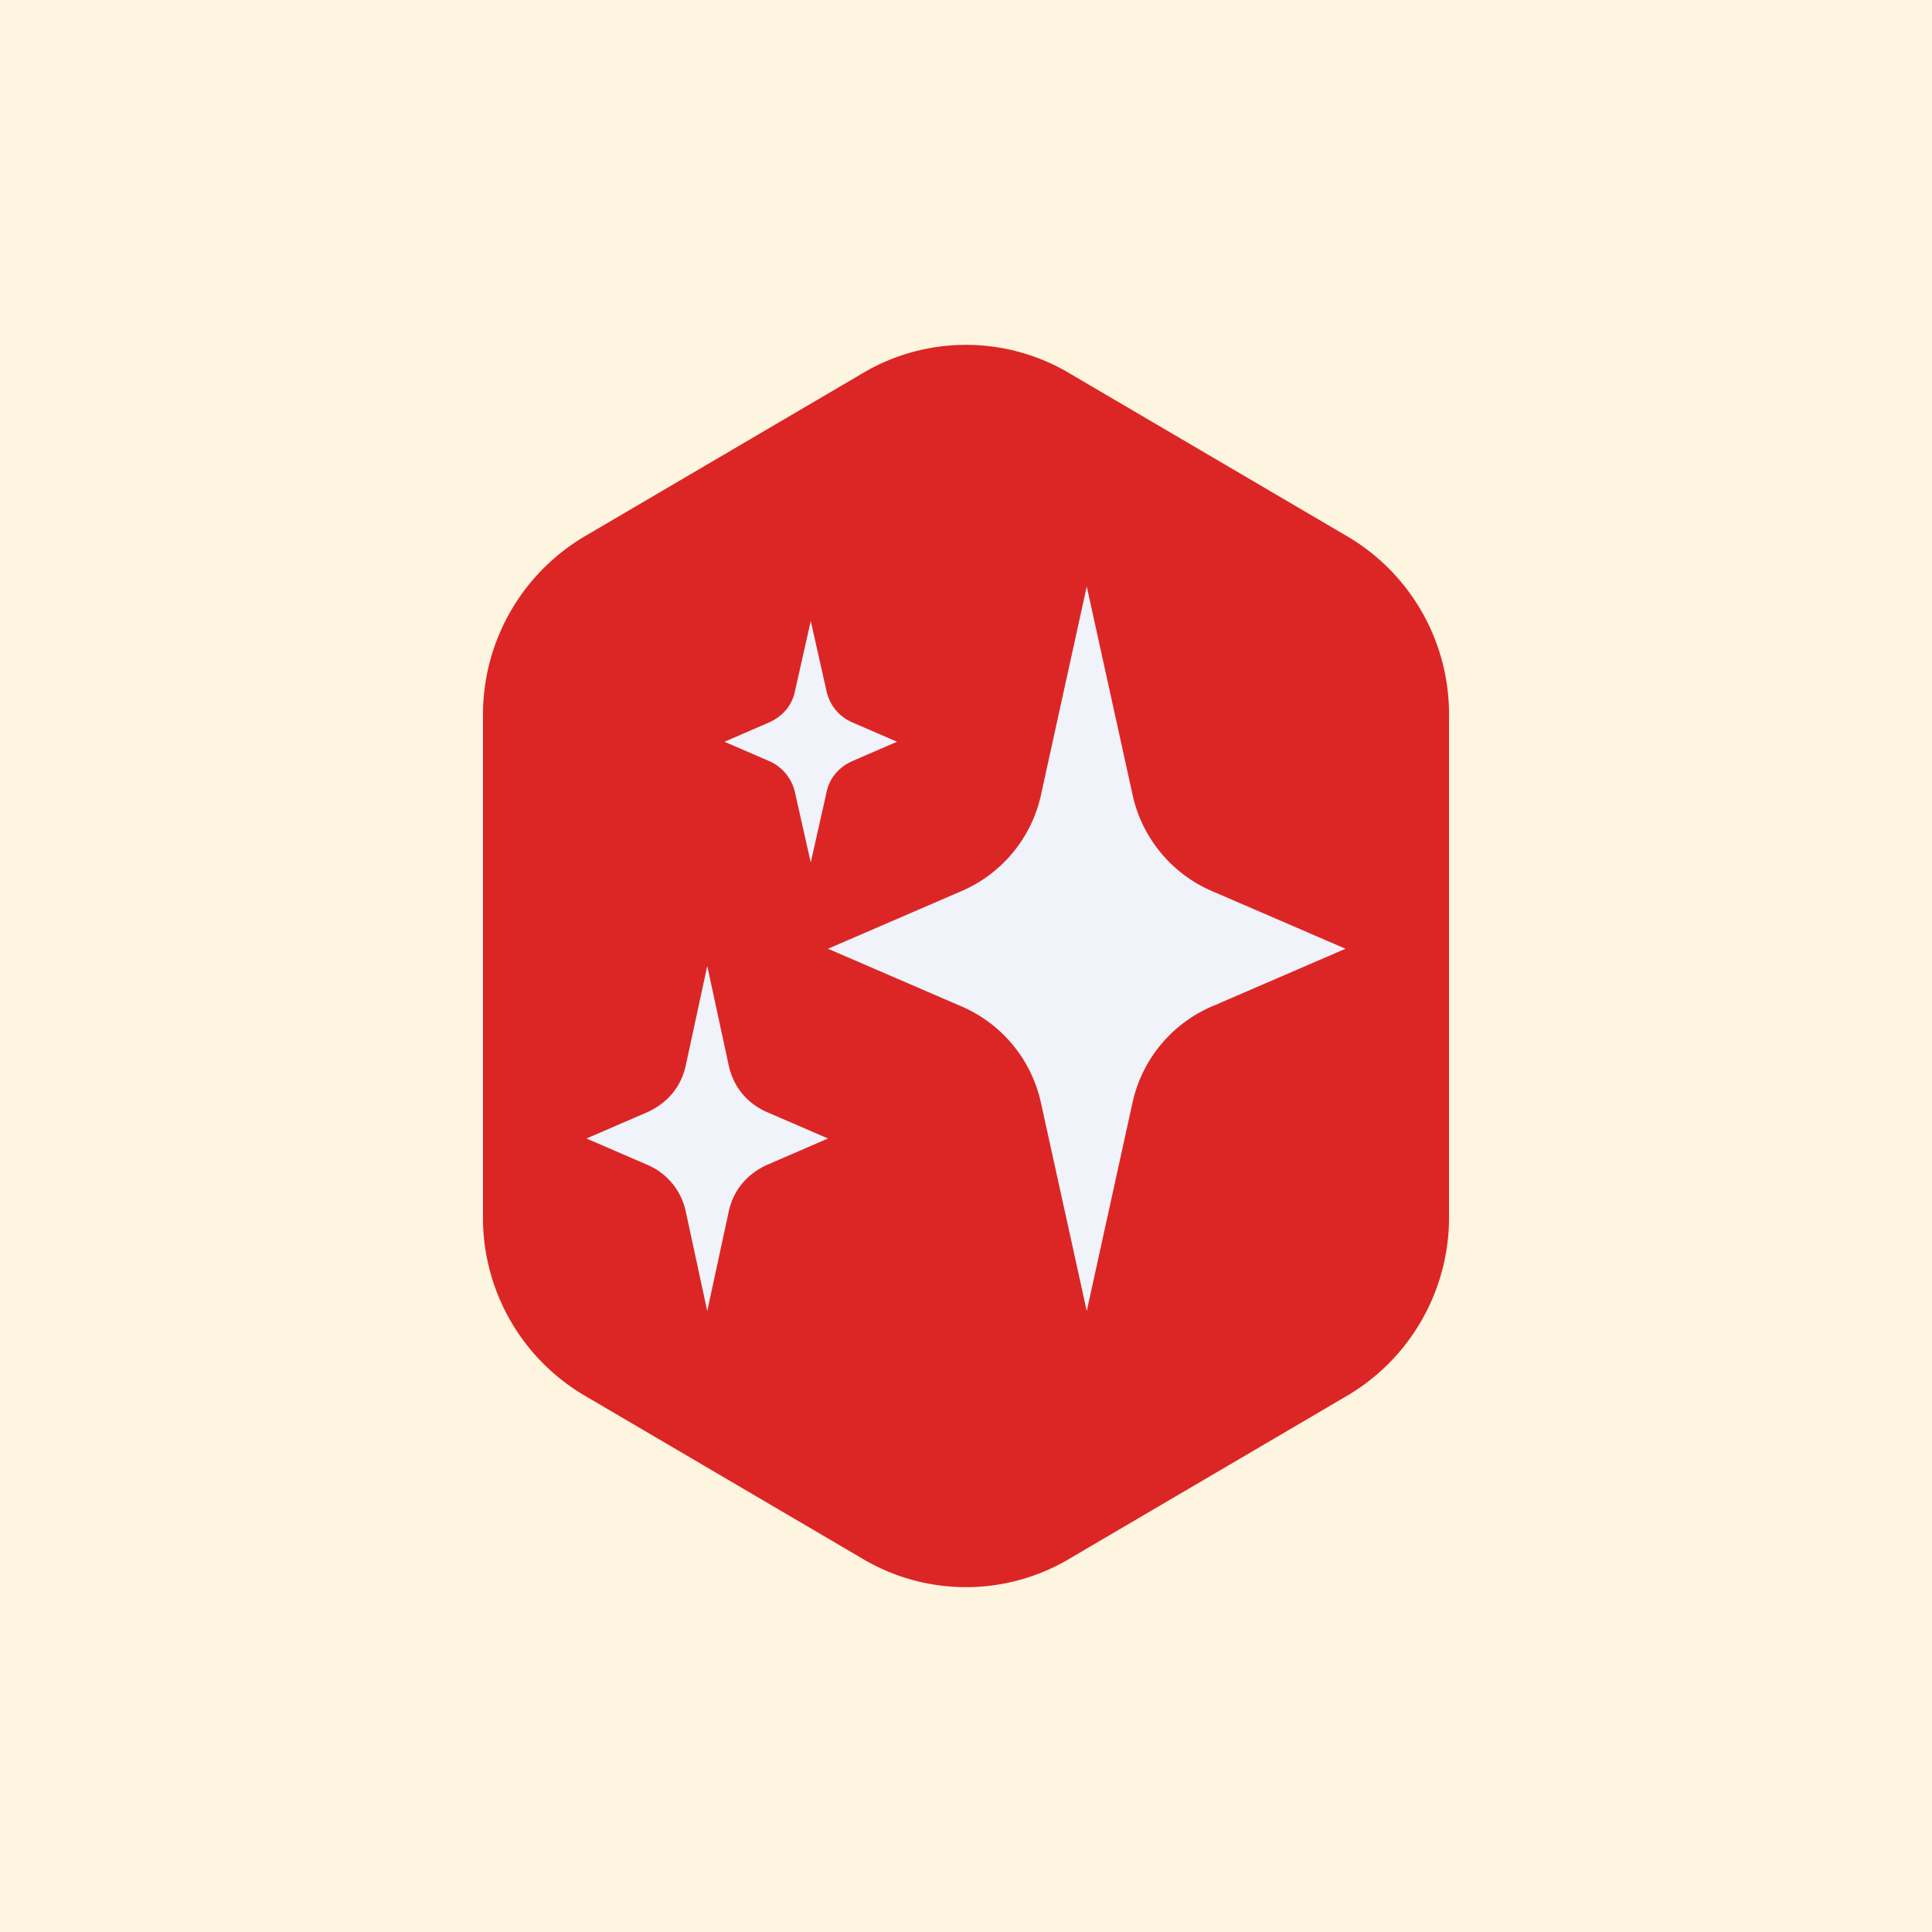
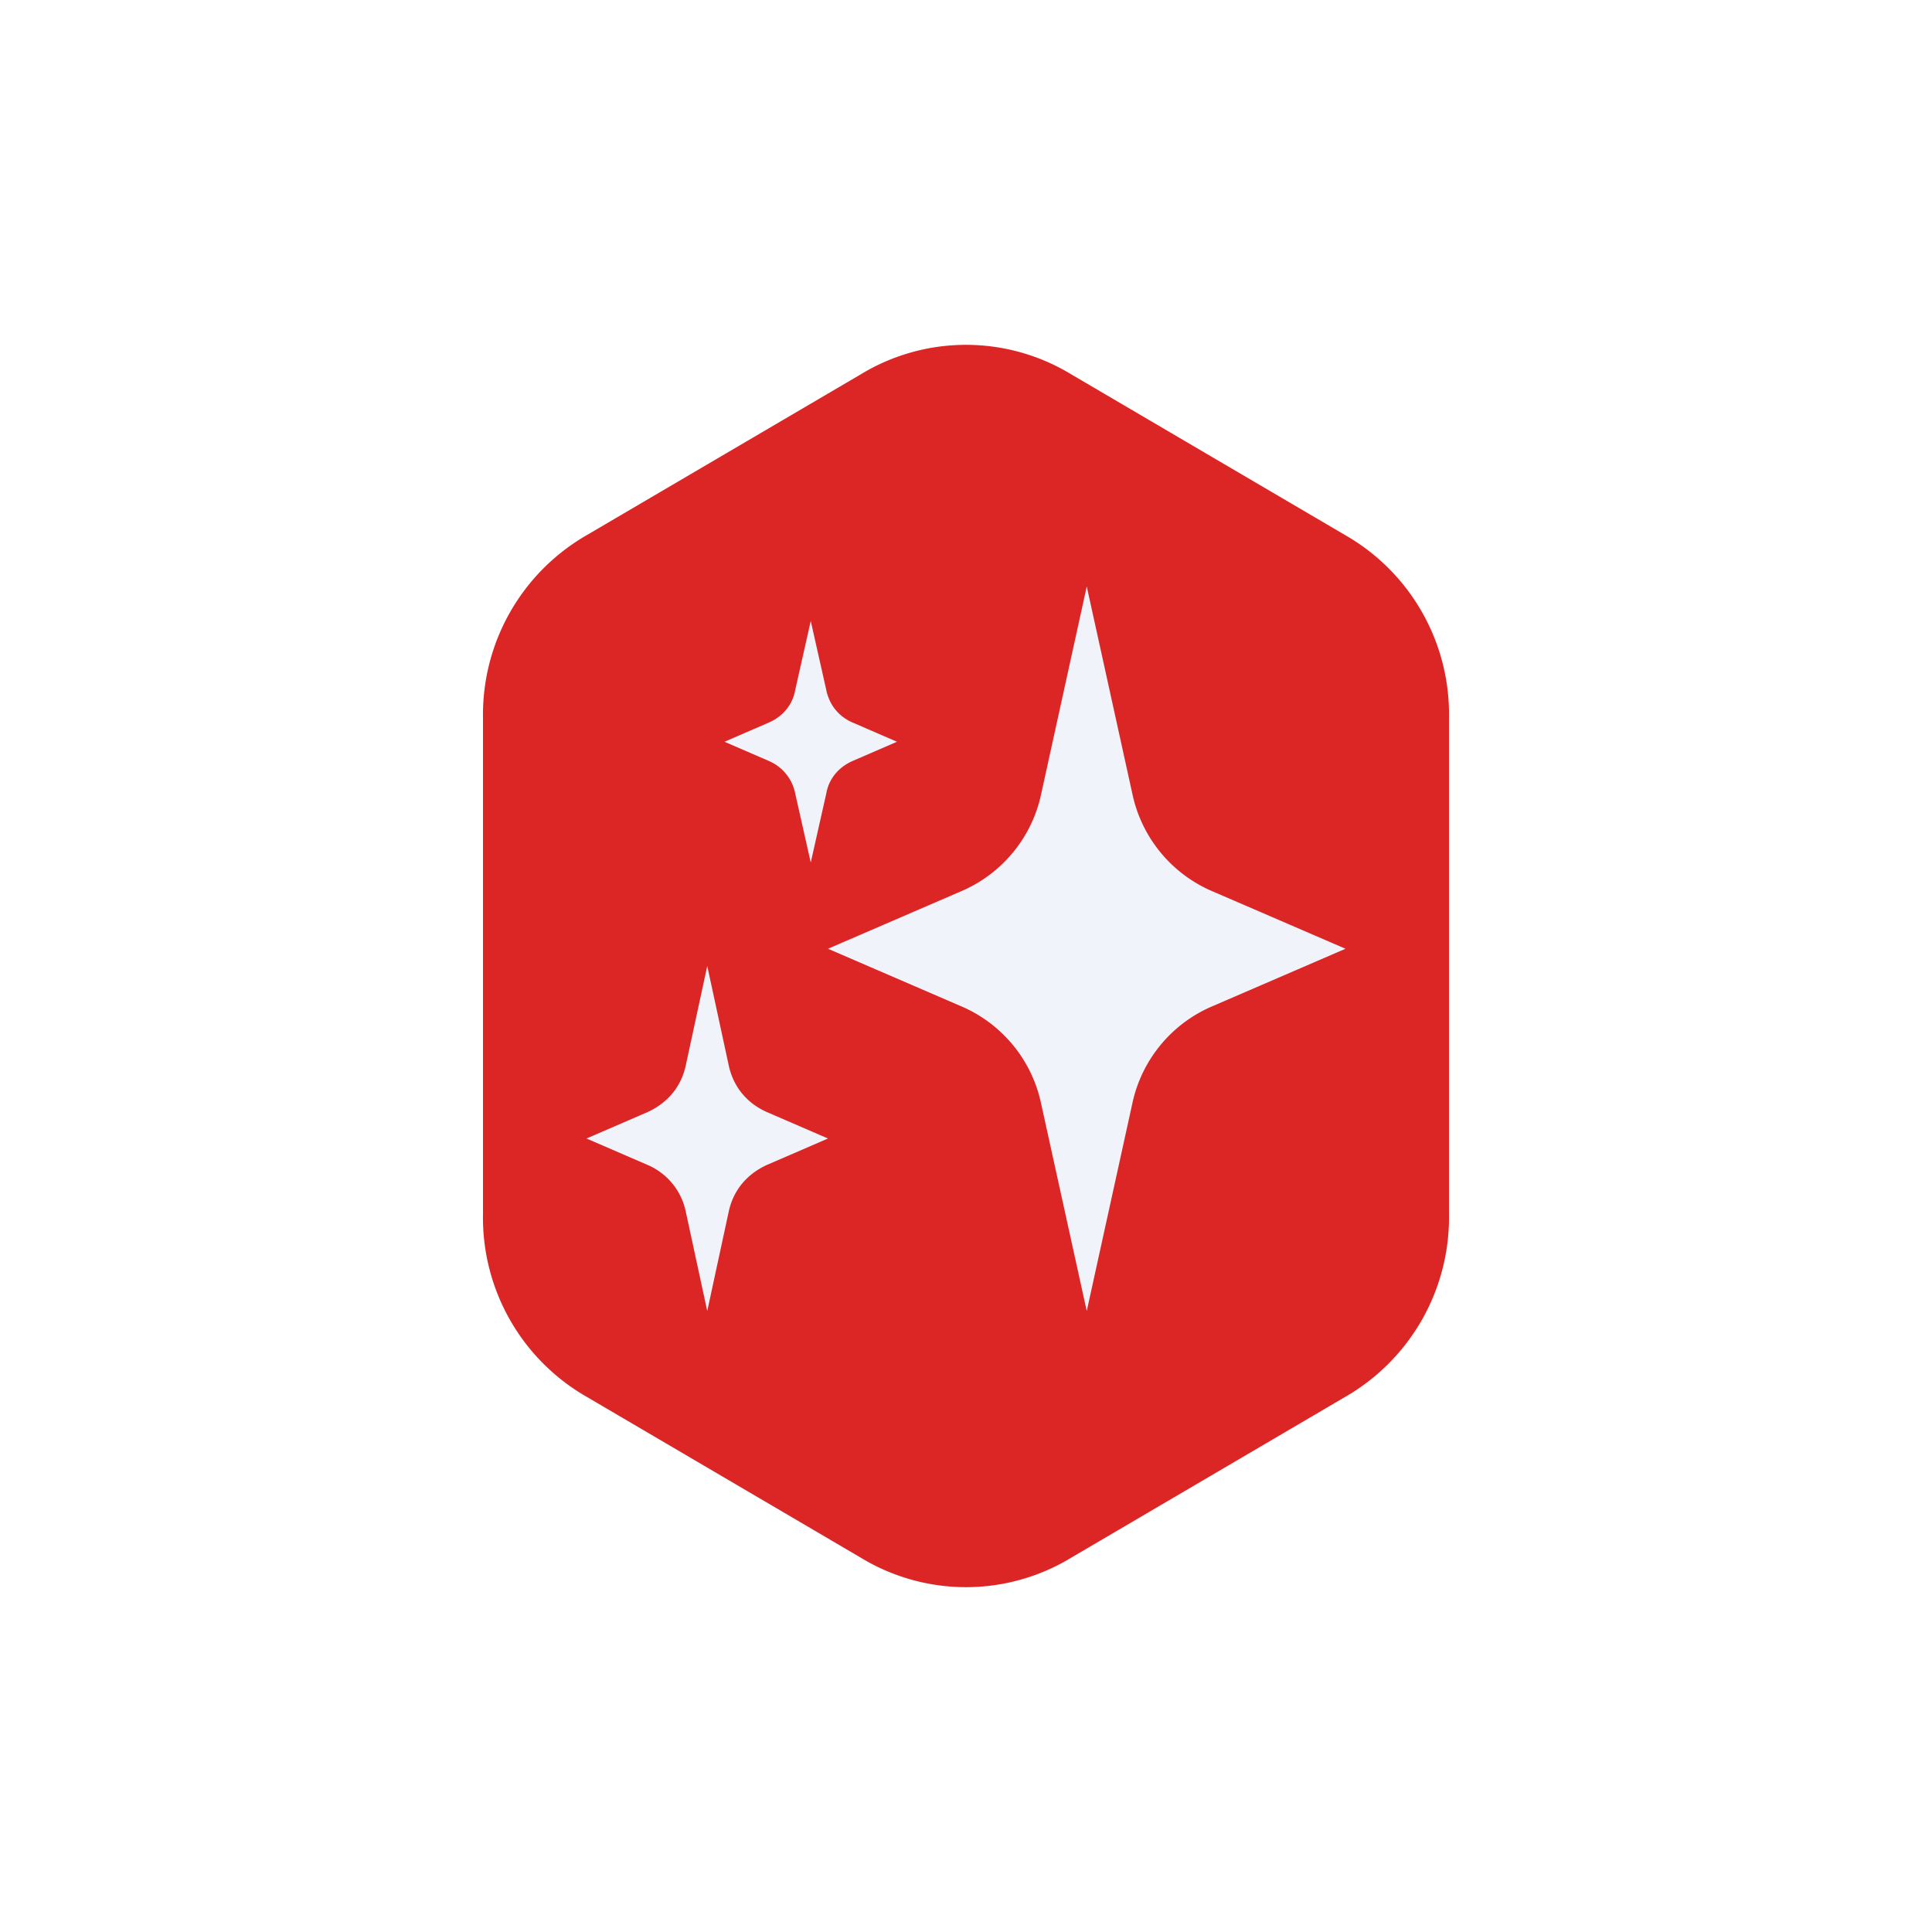
<svg xmlns="http://www.w3.org/2000/svg" width="56" height="56" viewBox="0 0 56 56">
-   <path fill="#FDF5E0" d="M0 0h56v56H0z" />
  <path d="m17.01 15.51 7.94-4.66a5.87 5.87 0 0 1 6.1 0l7.94 4.66a5.98 5.98 0 0 1 3.01 5.3v14.38a6 6 0 0 1-3.01 5.3l-7.94 4.66a5.87 5.87 0 0 1-6.1 0l-7.94-4.66a5.98 5.98 0 0 1-3.01-5.3V20.81a6 6 0 0 1 3.01-5.3Z" fill="#DC2625" />
  <path d="m31.5 17 1.32 6a3.96 3.96 0 0 0 2.36 2.85L39 27.5l-3.82 1.65a3.96 3.96 0 0 0-2.36 2.84L31.5 38l-1.32-6a3.96 3.96 0 0 0-2.36-2.85L24 27.5l3.82-1.65a3.96 3.96 0 0 0 2.36-2.84L31.5 17ZM20.5 28l.62 2.87c.13.62.52 1.1 1.1 1.36L24 33l-1.78.77c-.58.27-.97.74-1.1 1.36L20.5 38l-.62-2.87a1.89 1.89 0 0 0-1.1-1.36L17 33l1.78-.77c.58-.27.97-.74 1.1-1.36L20.5 28ZM23.5 18l.45 2c.09.44.37.78.78.95l1.27.55-1.27.55c-.4.17-.7.5-.78.95l-.45 2-.45-2a1.3 1.3 0 0 0-.78-.95L21 21.5l1.27-.55c.4-.17.7-.5.78-.95l.45-2Z" fill="#F0F3FA" />
</svg>